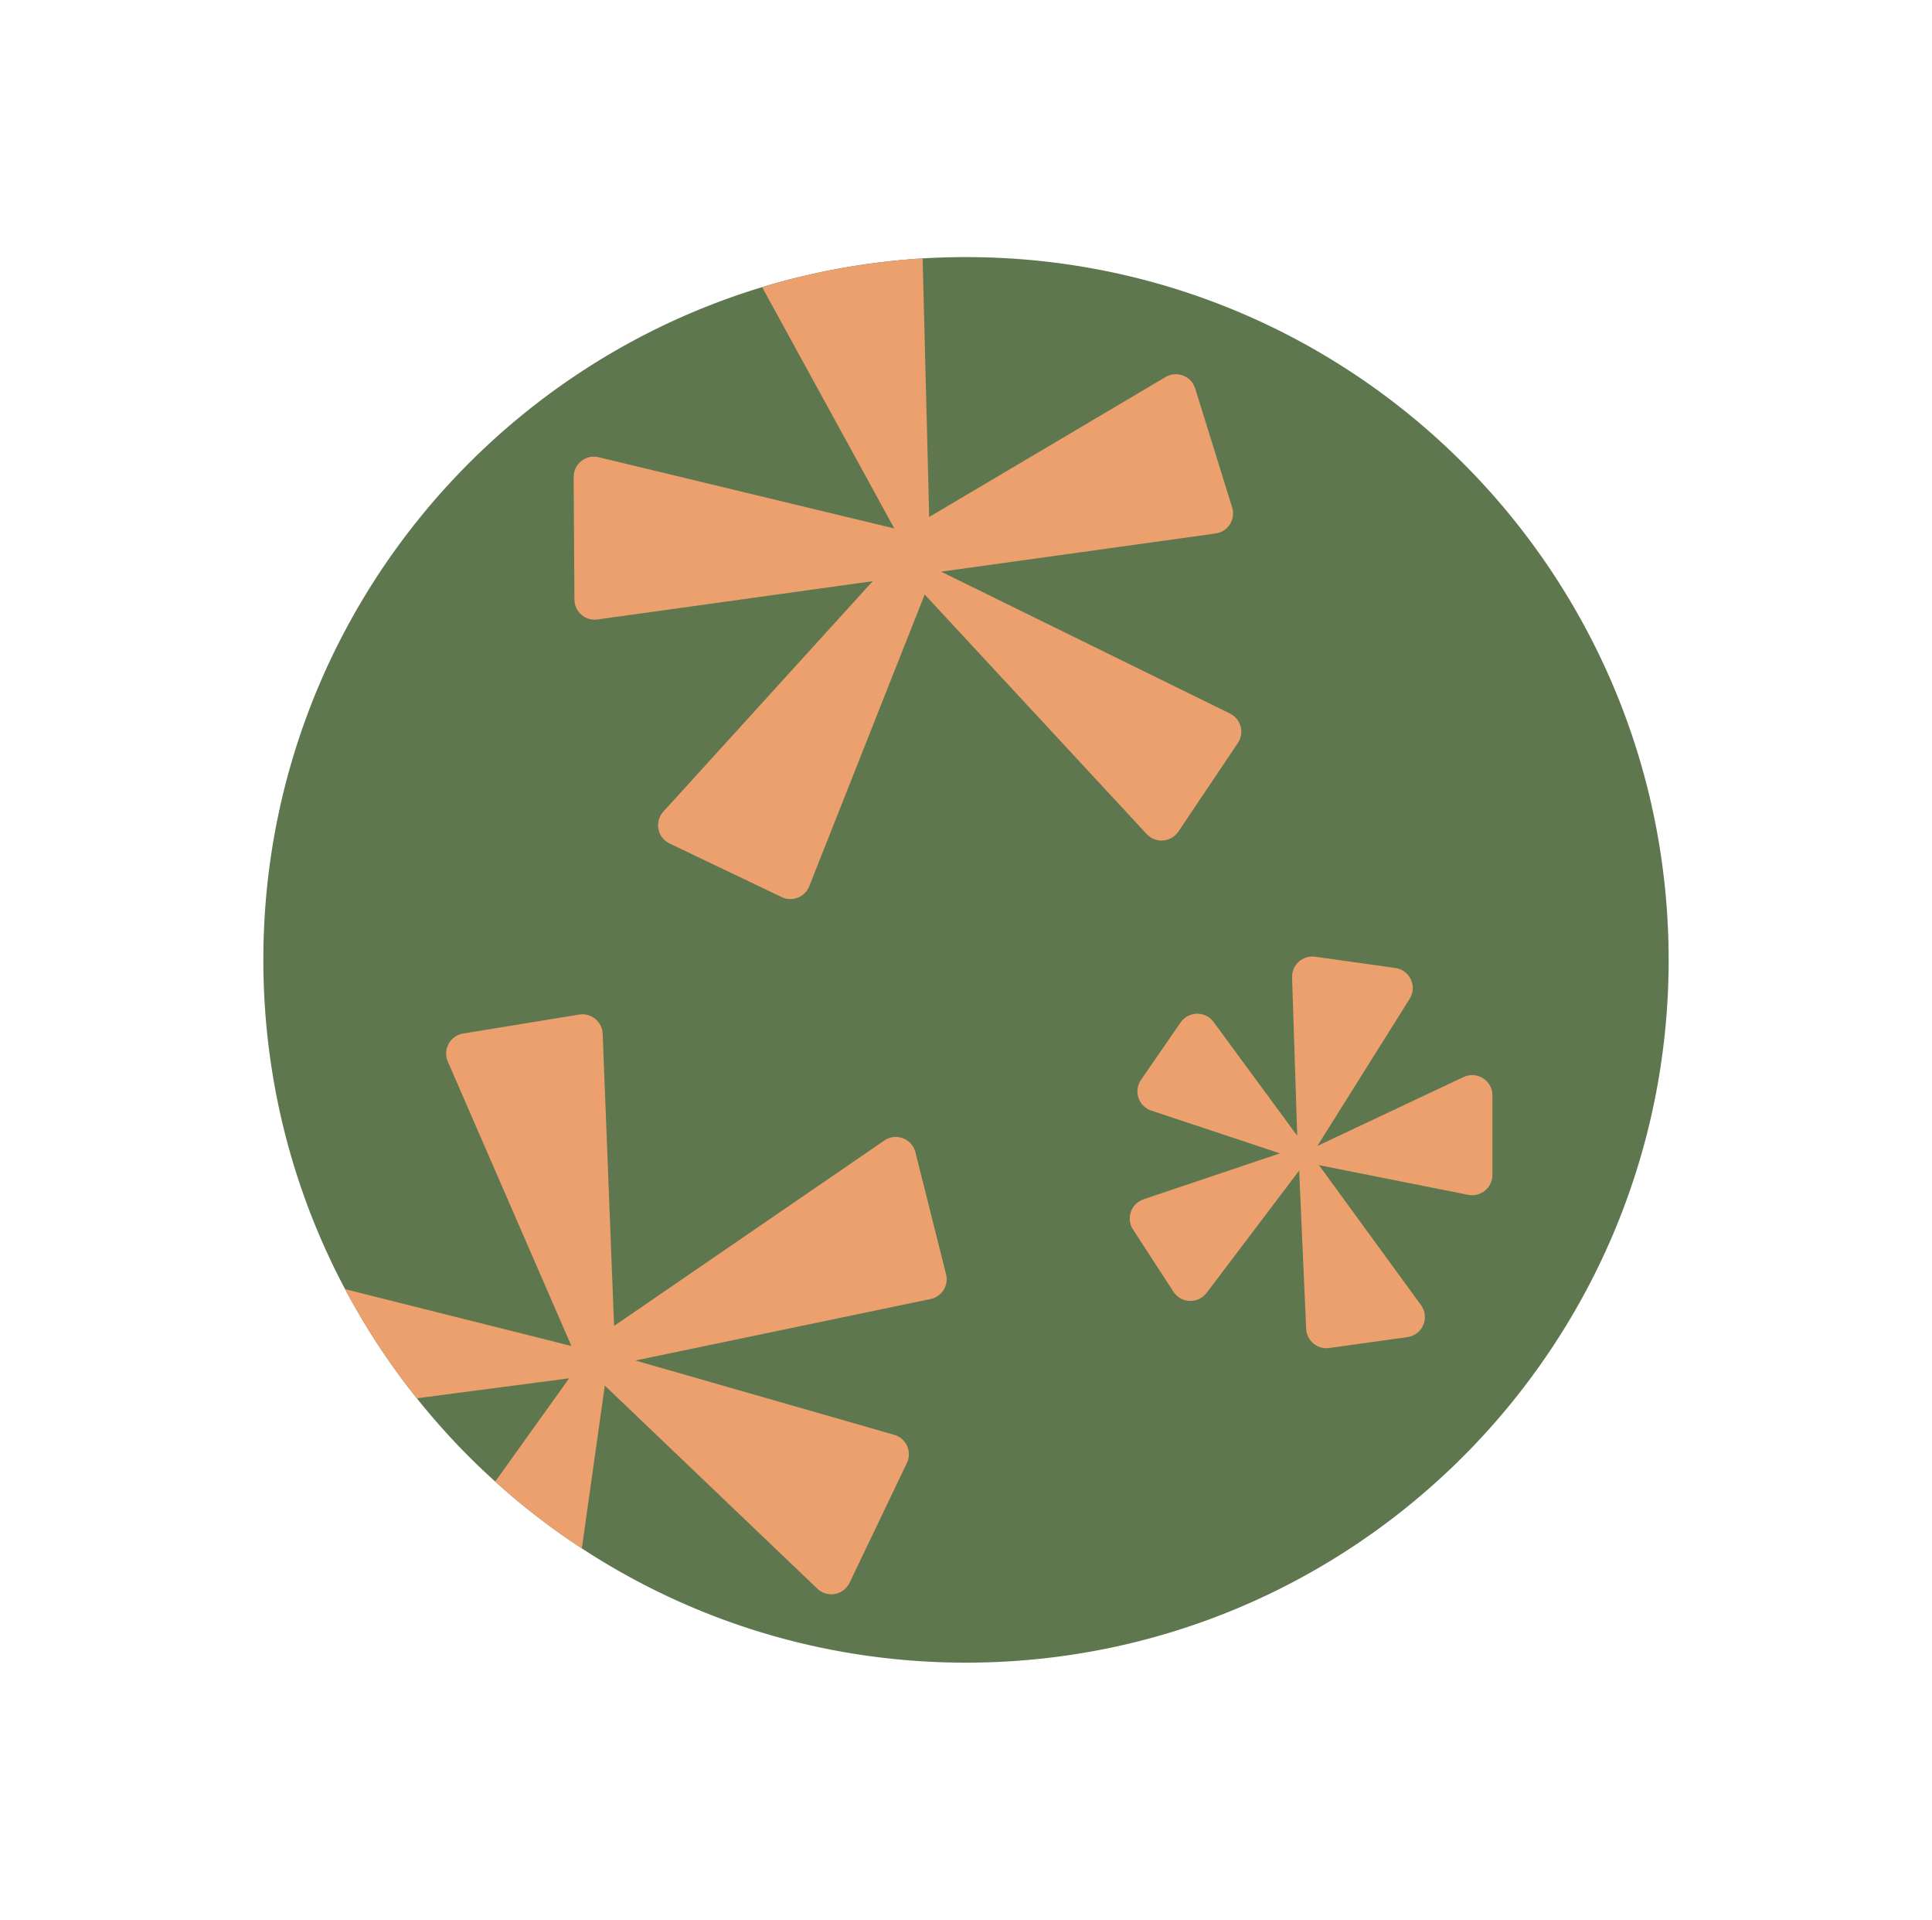
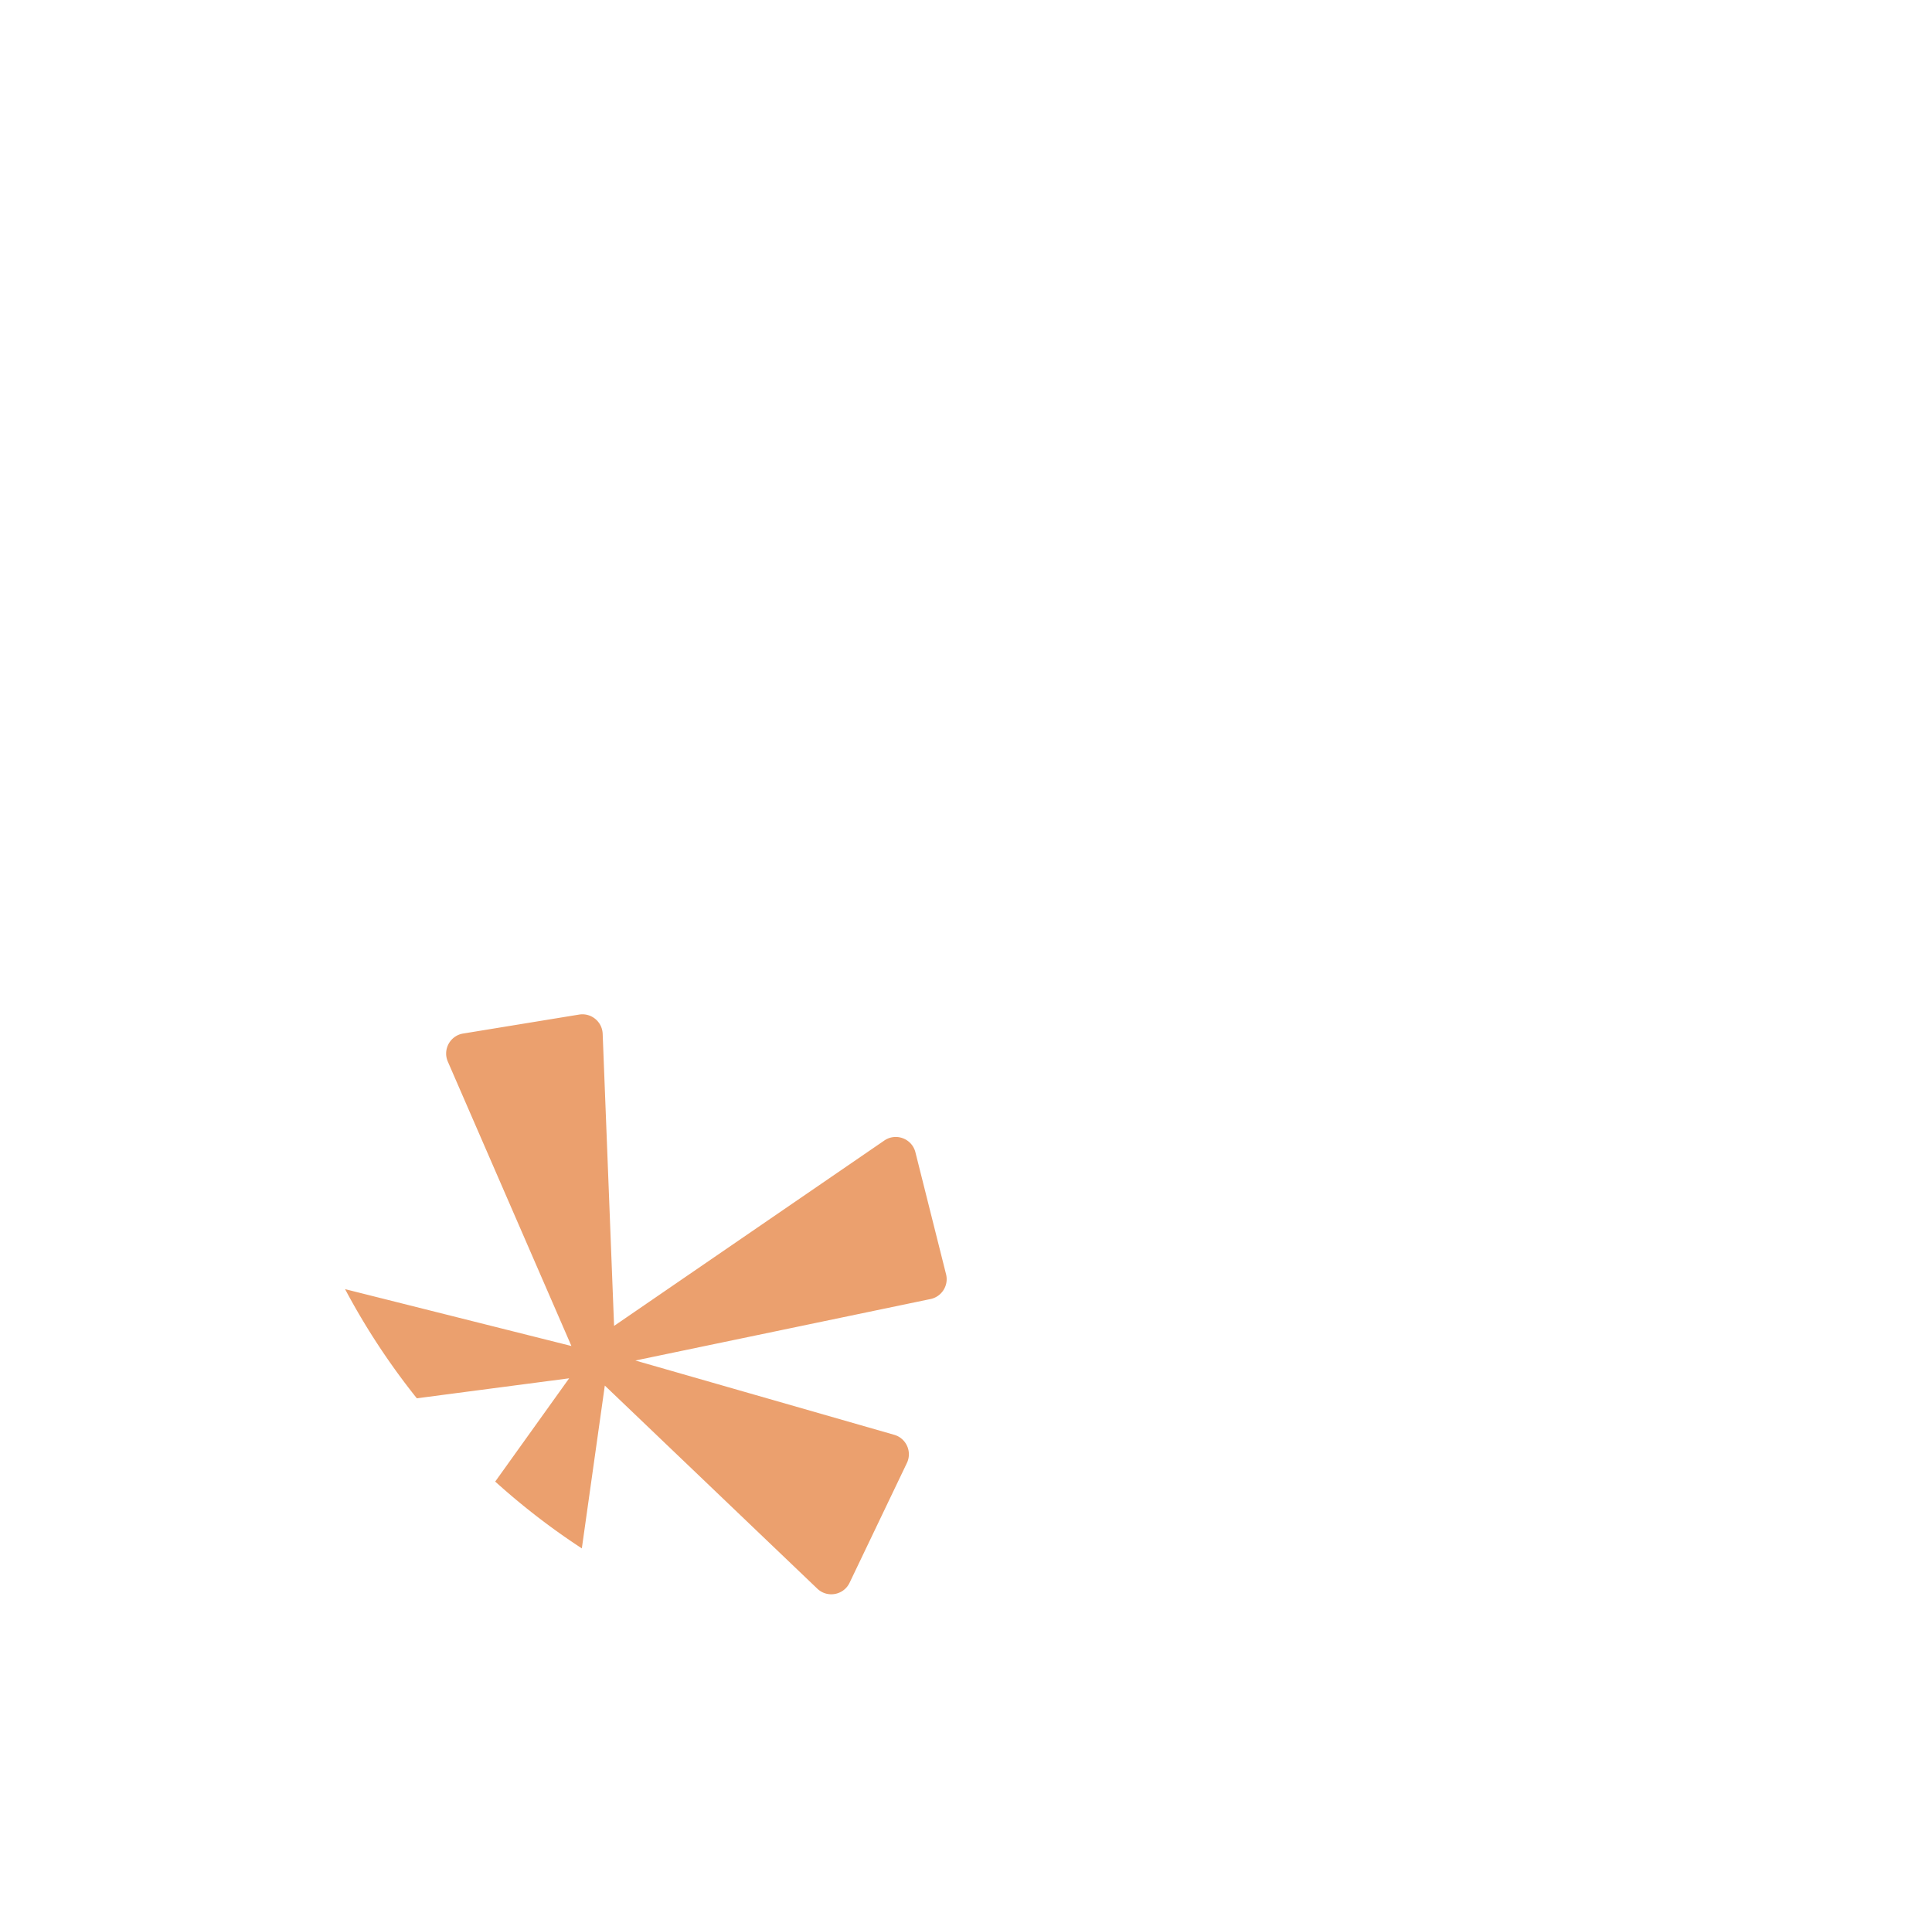
<svg xmlns="http://www.w3.org/2000/svg" data-bbox="208.55 203.56 1112.9 1112.89" viewBox="0 0 1530 1520" data-type="color">
  <g>
-     <path d="M1321.45 760c0 307.31-249.14 556.45-556.45 556.45-112.28 0-216.79-33.25-304.22-90.46-24.25-15.84-47.17-33.55-68.6-52.9a555.4 555.4 0 0 1-62.07-65.94 557 557 0 0 1-56.83-86.43c-41.32-77.76-64.73-166.5-64.73-260.71 0-251.15 166.41-463.46 394.98-532.65 40.59-12.3 83.15-20.07 127.09-22.76 11.37-.7 22.83-1.04 34.37-1.04 307.31 0 556.45 249.14 556.45 556.45Z" fill="#5f774f" data-color="1" />
-     <path d="m980.28 588.31-47.09 70.13c-5.77 8.6-18.04 9.56-25.08 1.96L732.29 470.71l-91.42 231.02c-3.42 8.64-13.45 12.58-21.84 8.57l-88.75-42.42c-9.7-4.63-12.19-17.31-4.95-25.26l165.81-182.46-217.99 30.33c-9.6 1.34-18.2-6.09-18.25-15.79l-.61-97c-.07-10.42 9.67-18.14 19.8-15.69l234.14 56.4-104.49-190.68c-.07-.13-.13-.24-.18-.36 40.59-12.3 83.15-20.07 127.09-22.76.01.18.03.36.03.54l5.16 204.19L923 298.54c8.92-5.27 20.42-.85 23.5 9.04l29.27 94.16c2.95 9.46-3.3 19.29-13.1 20.66l-217.4 30.24 228.78 112.32c8.74 4.28 11.67 15.29 6.26 23.36Z" fill="#eba06e" data-color="2" />
-     <path d="m955.52 1023.71 73.32-96.9 5.54 125.32c.42 9.45 8.87 16.49 18.24 15.18l61.95-8.62c12.01-1.67 17.9-15.55 10.75-25.35l-80.8-110.8 118.19 23.5c9.92 1.97 19.18-5.62 19.18-15.74v-63.01c0-11.77-12.24-19.53-22.89-14.51l-115.73 54.55 73.08-116.49c6.18-9.85.15-22.8-11.37-24.42l-63.49-8.9c-9.86-1.38-18.59 6.46-18.26 16.41l4.08 125.36-66.24-90.11c-6.53-8.89-19.88-8.69-26.14.39l-31.35 45.45c-6.07 8.8-2 20.97 8.15 24.34l101.89 33.84-108.02 36.37c-9.93 3.34-14.05 15.16-8.33 23.95l31.99 49.22c6.06 9.33 19.54 9.81 26.25.94Z" fill="#eba06e" data-color="2" />
    <path d="m736.91 1028.54-233.74 48.68 204.97 58.82c9.54 2.74 14.34 13.4 10.04 22.36l-45.38 94.8c-4.72 9.85-17.67 12.21-25.55 4.67l-168.28-160.8-18.2 128.91c-24.25-15.84-47.17-33.55-68.6-52.9l58.55-81.77-120.62 15.83a557 557 0 0 1-56.83-86.43l179.25 45.02-97.87-225.17c-4.17-9.58 1.81-20.55 12.13-22.23l91.86-15.02c9.52-1.54 18.25 5.58 18.63 15.22l9.04 231.29 214-146.78c9.21-6.33 21.91-1.52 24.64 9.32l24.26 96.56c2.21 8.85-3.37 17.76-12.3 19.63Z" fill="#eba06e" data-color="2" />
  </g>
</svg>